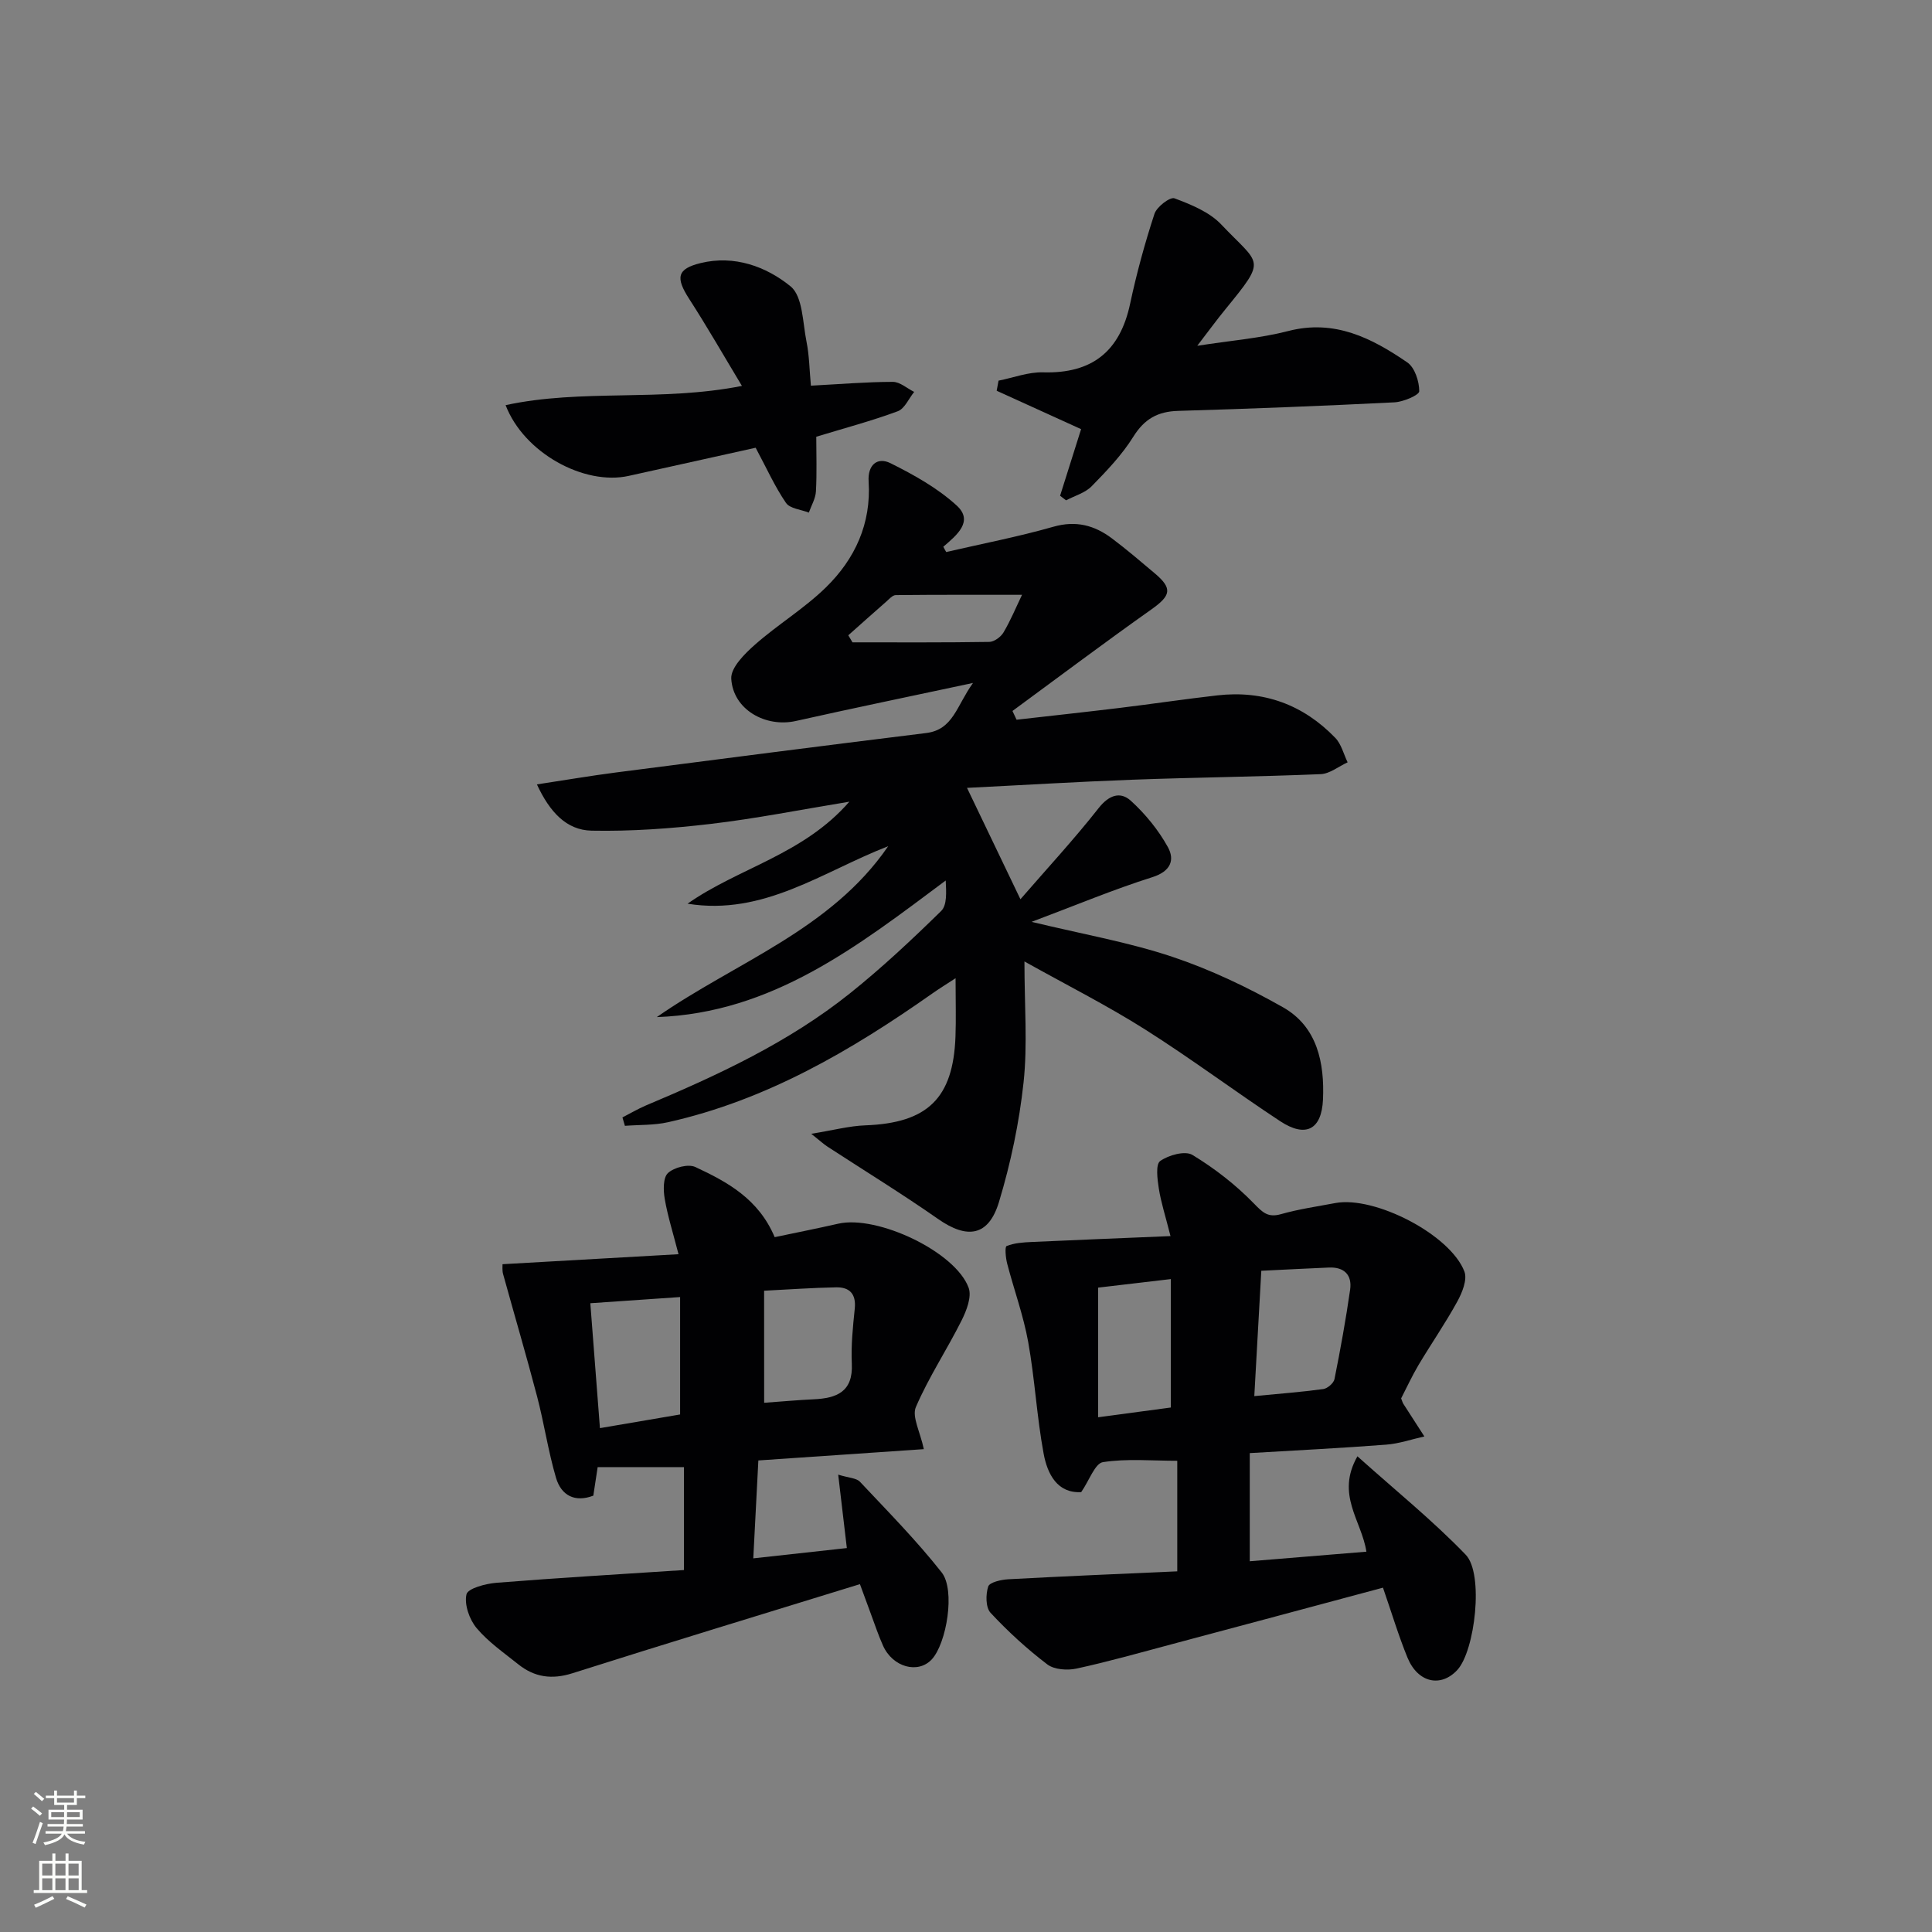
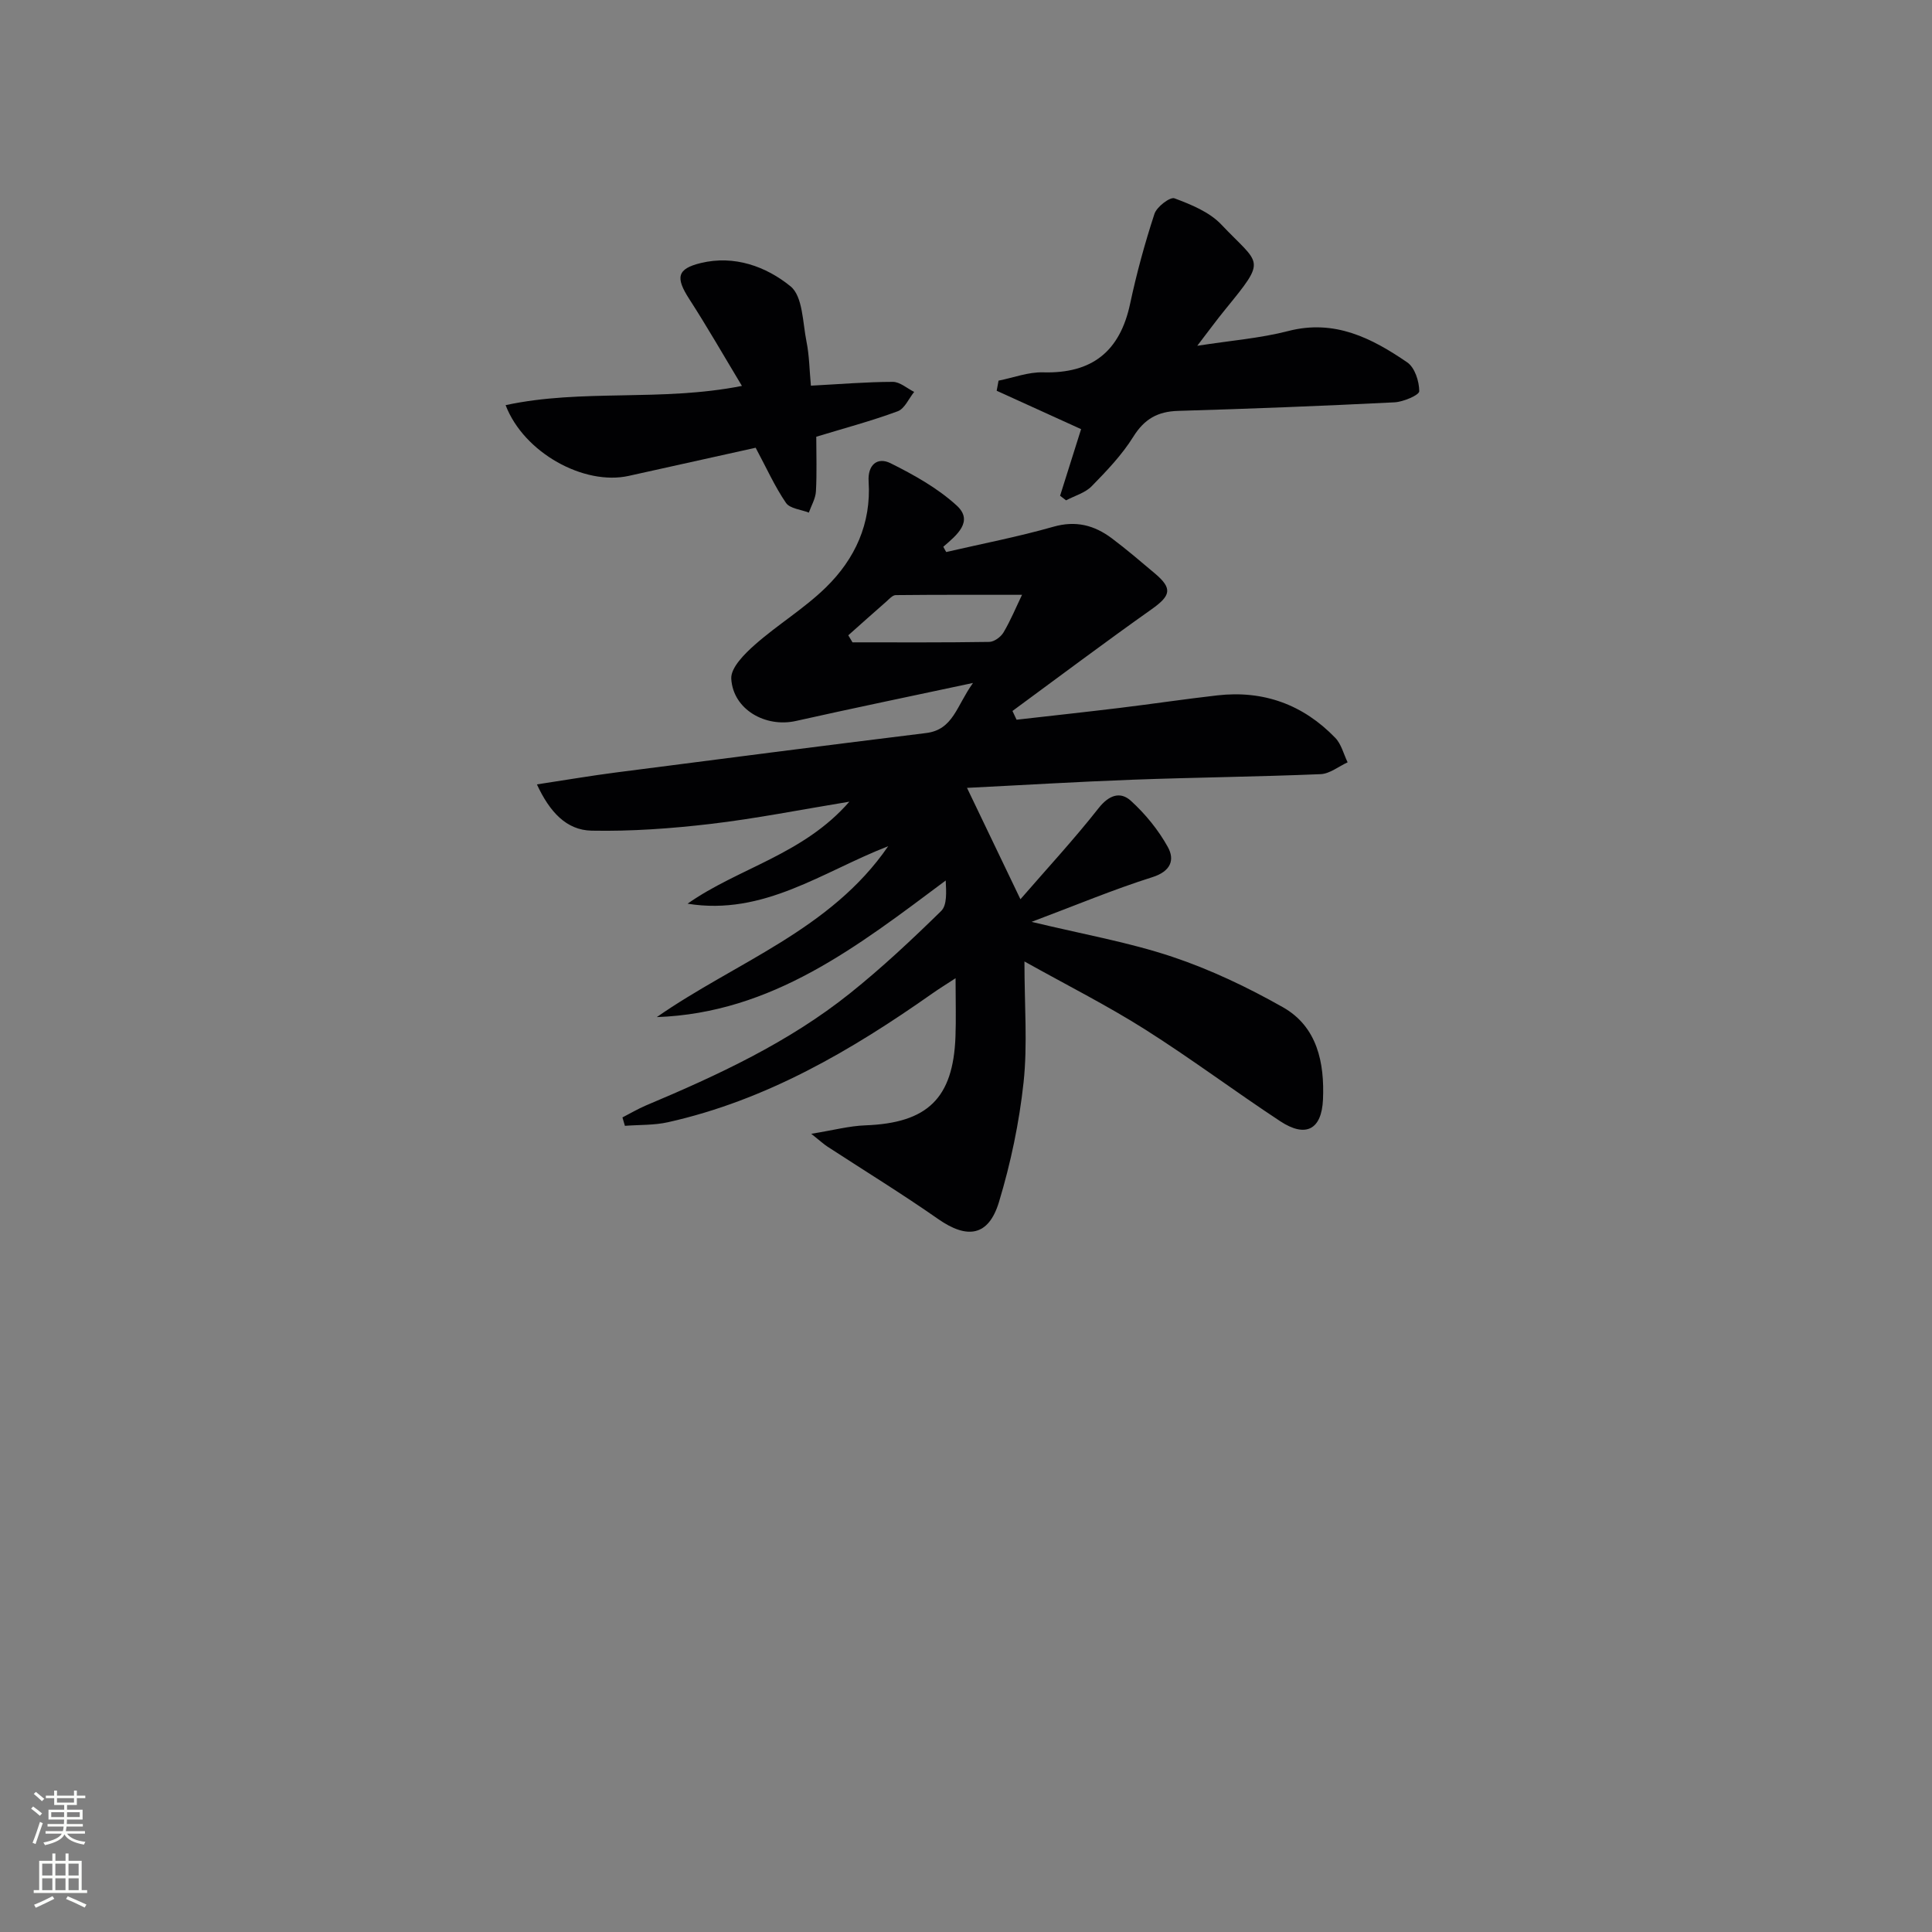
<svg xmlns="http://www.w3.org/2000/svg" enable-background="new 0 0 400 400" viewBox="0 0 400 400">
  <rect x="0" y="0" width="400" height="400" fill="#808080" stroke="none" />
  <g fill="#010103">
    <path d="m195.9 114.29c7.4-1.71 14.88-3.15 22.18-5.23 4.68-1.34 8.5-.31 12.11 2.39 3.06 2.3 5.97 4.79 8.9 7.26 3.72 3.14 3.33 4.6-.69 7.45-9.7 6.86-19.2 14.01-28.78 21.04.28.6.57 1.21.85 1.81 7.11-.81 14.22-1.58 21.32-2.44 6.75-.82 13.48-1.83 20.24-2.6 9.56-1.09 17.77 1.9 24.42 8.79 1.26 1.3 1.73 3.36 2.56 5.07-1.86.85-3.69 2.37-5.58 2.45-12.97.54-25.95.67-38.92 1.15-11.61.43-23.2 1.14-34.3 1.69 3.5 7.3 7.01 14.6 11.06 23.06 5.53-6.38 11.12-12.42 16.19-18.87 2.15-2.73 4.5-3.49 6.67-1.52 3 2.73 5.7 6.04 7.66 9.58 1.47 2.66.62 5.03-3.21 6.24-8.02 2.53-15.81 5.8-25 9.25 10.61 2.56 20.08 4.21 29.09 7.22 7.94 2.65 15.65 6.33 22.95 10.46 7.14 4.04 8.62 11.55 8.29 19.1-.28 6.31-3.62 7.94-8.85 4.5-9.43-6.21-18.49-13-28.04-19.04-7.8-4.93-16.07-9.1-24.92-14.04 0 9.17.66 17.18-.18 25.03-.9 8.35-2.66 16.72-5.09 24.76-2.15 7.12-6.57 7.75-12.59 3.54-7.47-5.22-15.26-10-22.9-14.98-.79-.51-1.48-1.16-3.38-2.67 4.54-.73 7.86-1.63 11.22-1.75 12.83-.48 18.17-5.58 18.64-18.36.14-3.66.02-7.32.02-12.1-2.02 1.32-3.44 2.19-4.8 3.15-16.81 11.83-34.39 22.11-54.72 26.66-2.89.65-5.95.52-8.94.75-.17-.58-.34-1.16-.51-1.74 1.62-.83 3.2-1.77 4.87-2.48 14.9-6.27 29.55-13.06 42.26-23.23 6.6-5.28 12.8-11.1 18.85-17.02 1.26-1.23 1.06-3.95.95-6.32-18.22 13.6-35.89 27.43-59.82 28.28 16.3-11.36 36.02-18.04 47.91-35.38-13.52 5.23-25.77 14.47-41.54 11.9 10.54-7.41 23.95-10.14 33.5-21.12-10.23 1.68-19.41 3.51-28.69 4.6-8.17.96-16.45 1.56-24.66 1.4-5.25-.1-8.7-3.89-11.34-9.58 5.99-.91 11.14-1.79 16.31-2.46 21.41-2.77 42.83-5.53 64.26-8.17 5.64-.69 6.28-5.6 9.72-10.37-13.16 2.81-24.93 5.24-36.67 7.87-6.28 1.41-13.01-2.36-13.38-8.75-.13-2.28 2.77-5.17 4.92-7.06 4.71-4.16 10.2-7.47 14.67-11.84 6.02-5.88 9.41-13.21 8.85-21.94-.22-3.39 1.77-5.15 4.55-3.77 4.84 2.41 9.74 5.15 13.69 8.76 3.57 3.27-.02 6.15-2.78 8.53.19.38.4.73.6 1.09zm-20.27 17.24c.29.49.58.97.87 1.46 9.44 0 18.88.06 28.32-.09 1.02-.02 2.4-1.03 2.95-1.97 1.47-2.48 2.58-5.18 3.83-7.78-9.04 0-17.6-.03-26.15.06-.67.01-1.38.84-1.99 1.38-2.63 2.29-5.23 4.63-7.83 6.94z" />
-     <path d="m286.33 328.71c-14.95 4.01-29.32 7.87-43.7 11.7-6.56 1.75-13.11 3.61-19.74 5.05-1.91.41-4.61.23-6.05-.86-4.21-3.2-8.16-6.82-11.76-10.69-1.02-1.1-1.02-3.8-.48-5.44.29-.88 2.68-1.42 4.16-1.5 11.58-.63 23.17-1.11 34.98-1.64 0-7.8 0-14.92 0-22.89-5.25 0-10.41-.49-15.38.28-1.65.25-2.8 3.73-4.51 6.21-4.93.27-6.99-3.71-7.78-7.98-1.42-7.65-1.82-15.49-3.2-23.14-.99-5.48-2.94-10.79-4.35-16.21-.31-1.2-.51-3.46-.11-3.62 1.58-.64 3.41-.76 5.16-.84 9.31-.43 18.62-.79 28.77-1.22-1.05-4.17-1.97-6.98-2.42-9.85-.3-1.92-.69-4.99.28-5.69 1.74-1.24 5.16-2.18 6.67-1.27 4.59 2.78 8.95 6.17 12.7 10.02 1.86 1.91 2.93 3.02 5.67 2.24 3.66-1.04 7.47-1.58 11.22-2.29 8.13-1.53 23.81 6.52 26.73 14.18.63 1.65-.45 4.34-1.45 6.17-2.47 4.51-5.41 8.75-8.05 13.18-1.35 2.27-2.45 4.69-3.6 6.91.21.53.29.86.46 1.13 1.44 2.26 2.9 4.5 4.35 6.75-2.64.59-5.25 1.5-7.92 1.7-9.22.71-18.46 1.17-28.23 1.75v22.39c7.87-.64 15.88-1.3 24.15-1.98-.99-6.46-6.39-11.77-1.86-19.75 7.88 7.07 15.6 13.3 22.42 20.38 3.8 3.94 1.92 19.9-1.74 23.86-3.41 3.68-8.15 2.66-10.3-2.52-1.87-4.56-3.29-9.33-5.09-14.52zm-25.19-65.61c-.49 8.81-.96 17.16-1.45 25.95 5.12-.49 9.71-.84 14.27-1.46.88-.12 2.16-1.22 2.33-2.06 1.23-6.14 2.35-12.32 3.24-18.52.43-3.01-1.2-4.71-4.37-4.58-4.46.19-8.92.42-14.02.67zm-33.79 3.49v26.84c5.4-.73 10.43-1.4 15.06-2.02 0-9.08 0-17.6 0-26.59-5.34.63-10.06 1.19-15.06 1.77z" />
-     <path d="m178.04 327.98c-20.29 6.26-39.95 12.23-59.53 18.45-4.26 1.35-7.85.83-11.2-1.85-2.98-2.39-6.22-4.62-8.64-7.51-1.49-1.78-2.57-4.87-2.09-6.98.28-1.23 3.95-2.21 6.18-2.39 12.86-1.03 25.74-1.78 38.85-2.64 0-7.91 0-14.62 0-21.31-5.95 0-11.68 0-17.87 0-.28 1.87-.57 3.79-.9 5.91-3.82 1.46-6.64-.04-7.72-3.68-1.63-5.53-2.46-11.3-3.93-16.89-2.22-8.47-4.7-16.87-7.03-25.31-.21-.76-.1-1.6-.12-2.04 11.99-.68 23.79-1.35 36.44-2.07-1.16-4.5-2.26-7.95-2.86-11.49-.3-1.75-.35-4.38.68-5.32 1.27-1.17 4.2-1.92 5.67-1.24 6.6 3.08 13.07 6.58 16.42 14.52 4.24-.89 8.72-1.78 13.17-2.79 8.06-1.83 24.26 5.8 26.99 13.28.67 1.85-.44 4.71-1.46 6.75-3.03 6.05-6.81 11.75-9.47 17.94-.85 1.99.88 5.08 1.65 8.71-11.22.76-22.49 1.53-34.26 2.34-.35 6.74-.69 13.29-1.05 20.27 6.86-.76 13.05-1.44 19.37-2.13-.59-4.99-1.14-9.64-1.79-15.2 2.2.68 3.77.69 4.51 1.48 5.77 6.14 11.71 12.16 16.91 18.76 2.88 3.65 1.02 14.68-2.04 18-2.84 3.07-8.1 1.64-10.1-2.84-.95-2.11-1.68-4.32-2.49-6.5-.73-1.98-1.46-3.98-2.29-6.23zm-37.23-35.13c0-8.36 0-16.34 0-24.31-6.65.46-12.51.86-18.59 1.28.69 8.93 1.33 17.3 1.99 25.86 5.95-1.01 11.48-1.95 16.6-2.83zm17.4-2.42c3.66-.26 6.96-.57 10.26-.72 4.76-.22 8.17-1.55 7.89-7.38-.18-3.78.22-7.62.61-11.4.31-3.05-1.09-4.46-3.87-4.4-4.89.09-9.78.44-14.9.7.01 7.98.01 15.4.01 23.2z" />
    <path d="m219.48 102.64c1.55-4.91 3.1-9.83 4.35-13.79-6.18-2.81-11.83-5.38-17.48-7.95.13-.7.26-1.39.39-2.09 3.07-.61 6.16-1.81 9.22-1.72 10.14.29 15.92-4.33 18.02-14.21 1.34-6.28 3.04-12.51 5.04-18.61.47-1.45 3.23-3.55 4.14-3.21 3.45 1.29 7.24 2.83 9.69 5.42 8.08 8.53 9.54 6.9.84 17.57-1.76 2.15-3.4 4.4-5.81 7.54 7-1.09 13.06-1.56 18.86-3.06 9.58-2.47 17.28 1.47 24.62 6.5 1.56 1.07 2.48 3.93 2.48 5.97 0 .8-3.3 2.21-5.15 2.3-14.92.75-29.84 1.33-44.77 1.77-4.22.12-6.98 1.66-9.28 5.35-2.34 3.76-5.5 7.06-8.62 10.25-1.35 1.38-3.51 1.97-5.3 2.92-.42-.32-.83-.64-1.24-.95z" />
    <path d="m169 90.42c0 3.68.14 7.51-.07 11.31-.08 1.49-.95 2.93-1.47 4.4-1.62-.64-3.91-.82-4.73-2.01-2.29-3.34-3.97-7.1-6.28-11.42-8.26 1.83-17.28 3.84-26.29 5.83-9.23 2.04-21.69-4.76-25.48-14.65 15.87-3.42 32.1-.66 48.93-3.98-3.79-6.29-7.2-12.25-10.92-18.01-2.85-4.42-2.54-6.23 2.39-7.43 6.97-1.69 13.55.72 18.59 4.82 2.55 2.07 2.51 7.5 3.31 11.47.58 2.86.6 5.83.91 9.1 6.06-.32 11.51-.78 16.96-.79 1.47 0 2.95 1.35 4.42 2.08-1.12 1.38-1.97 3.48-3.41 4.01-5.41 2-11 3.49-16.86 5.27z" />
  </g>
  <path d="m6.44 374.46.42-.45c.65.47 1.27.95 1.85 1.44l-.45.49c-.65-.56-1.25-1.06-1.82-1.48m.93 7.33-.63-.26c.55-1.36 1.05-2.8 1.53-4.33.19.1.38.19.59.27-.47 1.29-.96 2.73-1.49 4.32m-.38-10.38.44-.42c.43.34 1.01.82 1.74 1.44l-.49.49c-.53-.51-1.09-1.01-1.69-1.51m2.5.35h1.72v-1.04h.59v1.04h3.52v-1.04h.59v1.04h1.75v.53h-1.75v1.42h-2.03v.97h3.22v2.03h-3.24c0 .35-.01.66-.03.93h3.32v.53h-3.37c-.03.27-.08.58-.15.94h3.96v.53h-3.71c.67.92 1.93 1.48 3.79 1.68-.13.24-.23.44-.29.59-2.13-.38-3.48-1.08-4.04-2.12-.43.97-1.77 1.72-4.03 2.23-.09-.19-.2-.37-.33-.55 2.1-.42 3.37-1.03 3.81-1.83h-3.36v-.53h3.58c.08-.29.13-.61.16-.94h-3.33v-.53h3.39c.02-.27.04-.58.04-.93h-3.23v-2.03h3.25v-.97h-2.07v-1.42h-1.73zm1.12 3.44v1h2.65c.01-.3.02-.44.01-.4v-.25-.35zm1.19-2h3.52v-.91h-3.52zm4.71 2h-2.63v.59c0 .15-.01.28-.01.4h2.64z" fill="#fbfcfa" />
  <path d="m13.56 383.74h.63v1.52h2.72v6.07h1.13v.6h-11.06v-.6h1.13v-6.07h2.73v-1.52h.63v1.52h2.1v-1.52zm-2.69 8.83.38.56c-1.24.63-2.53 1.25-3.85 1.85-.1-.21-.21-.42-.34-.63 1.37-.55 2.63-1.15 3.81-1.78m-2.13-4.27h2.1v-2.45h-2.1zm0 3.04h2.1v-2.46h-2.1zm2.72-3.04h2.1v-2.45h-2.1zm0 3.04h2.1v-2.46h-2.1zm6.07 3.6c-1.41-.71-2.7-1.3-3.86-1.78l.35-.56c1.45.62 2.75 1.19 3.88 1.72zm-1.25-9.09h-2.1v2.45h2.1zm-2.09 5.49h2.1v-2.46h-2.1z" fill="#fbfcfa" />
</svg>